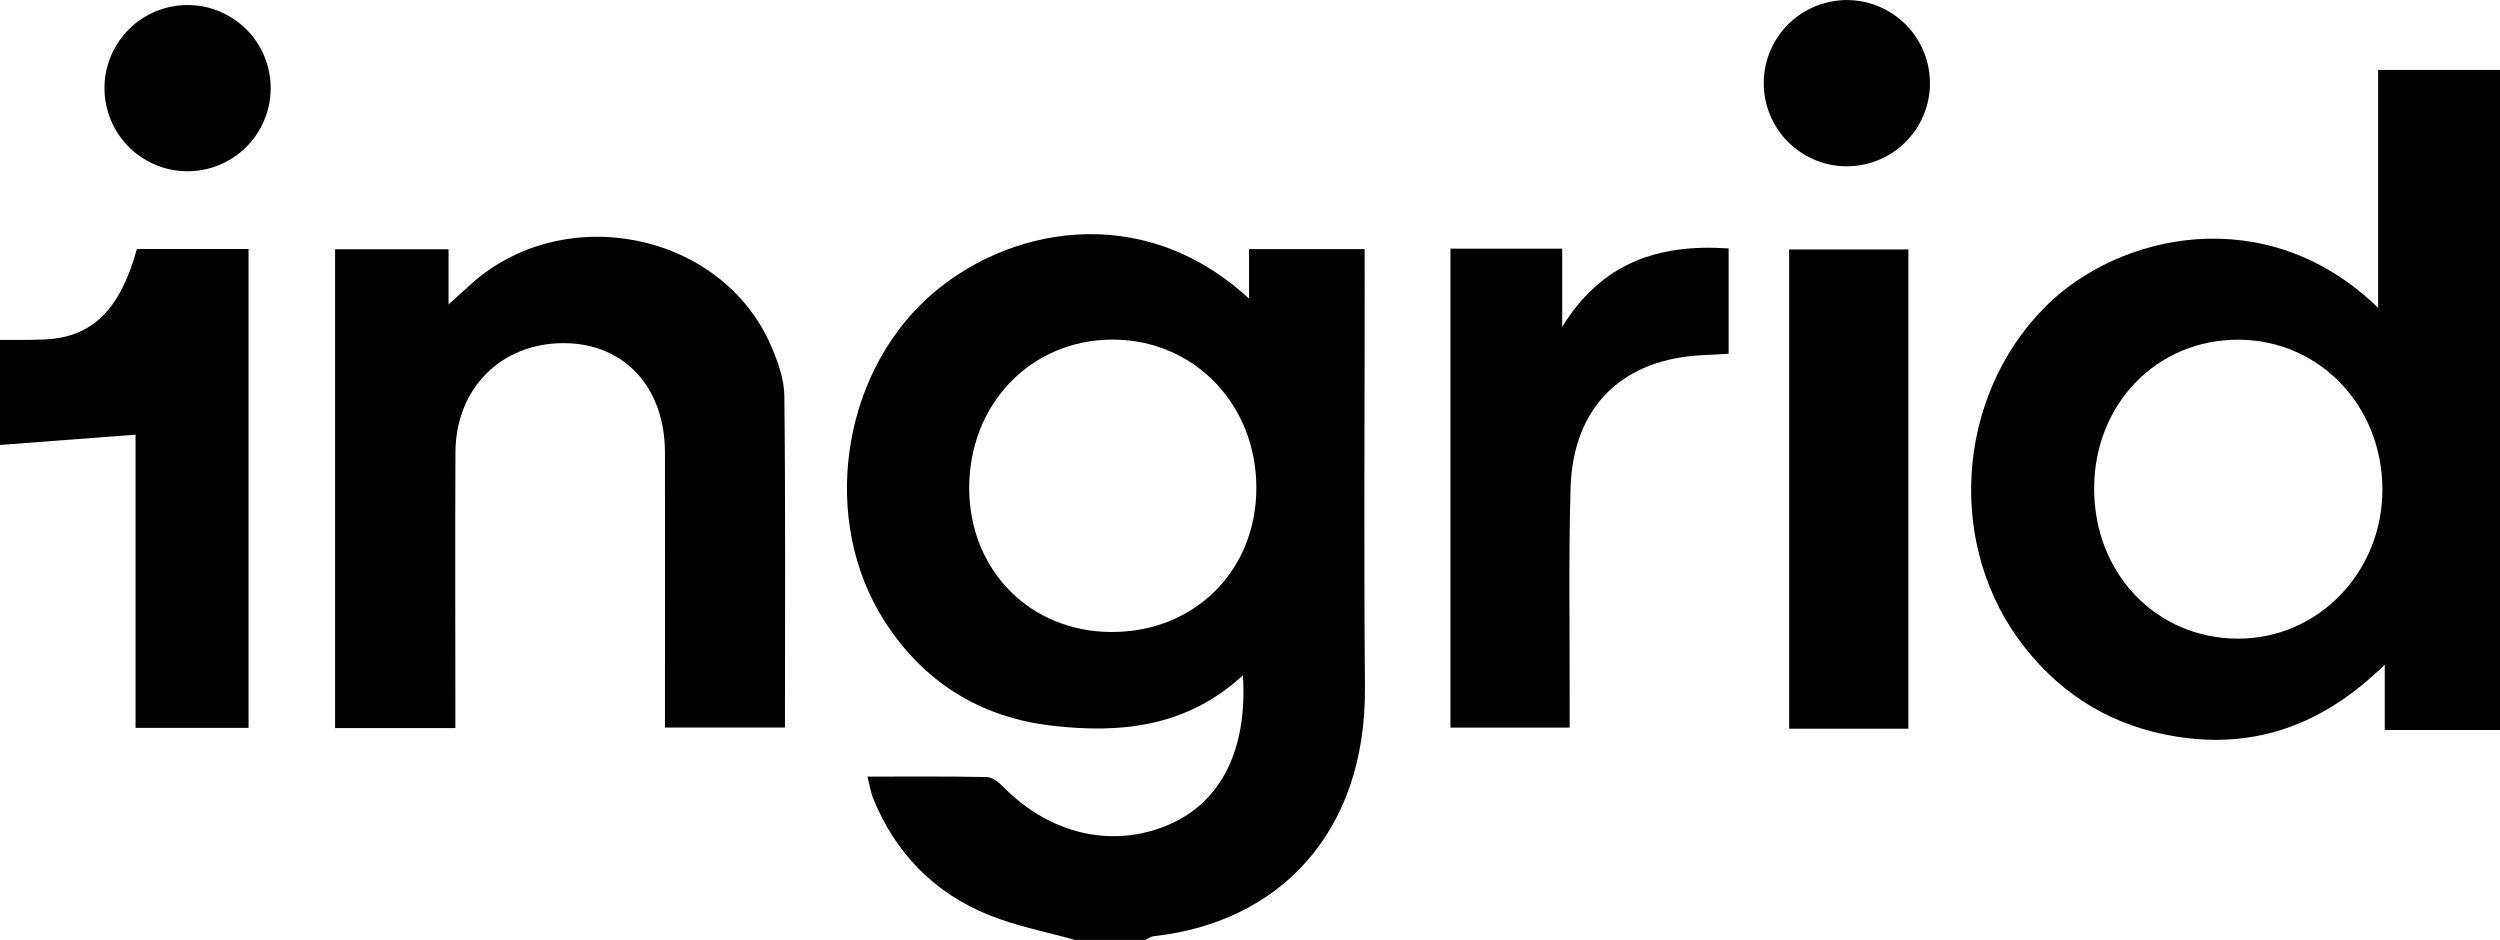
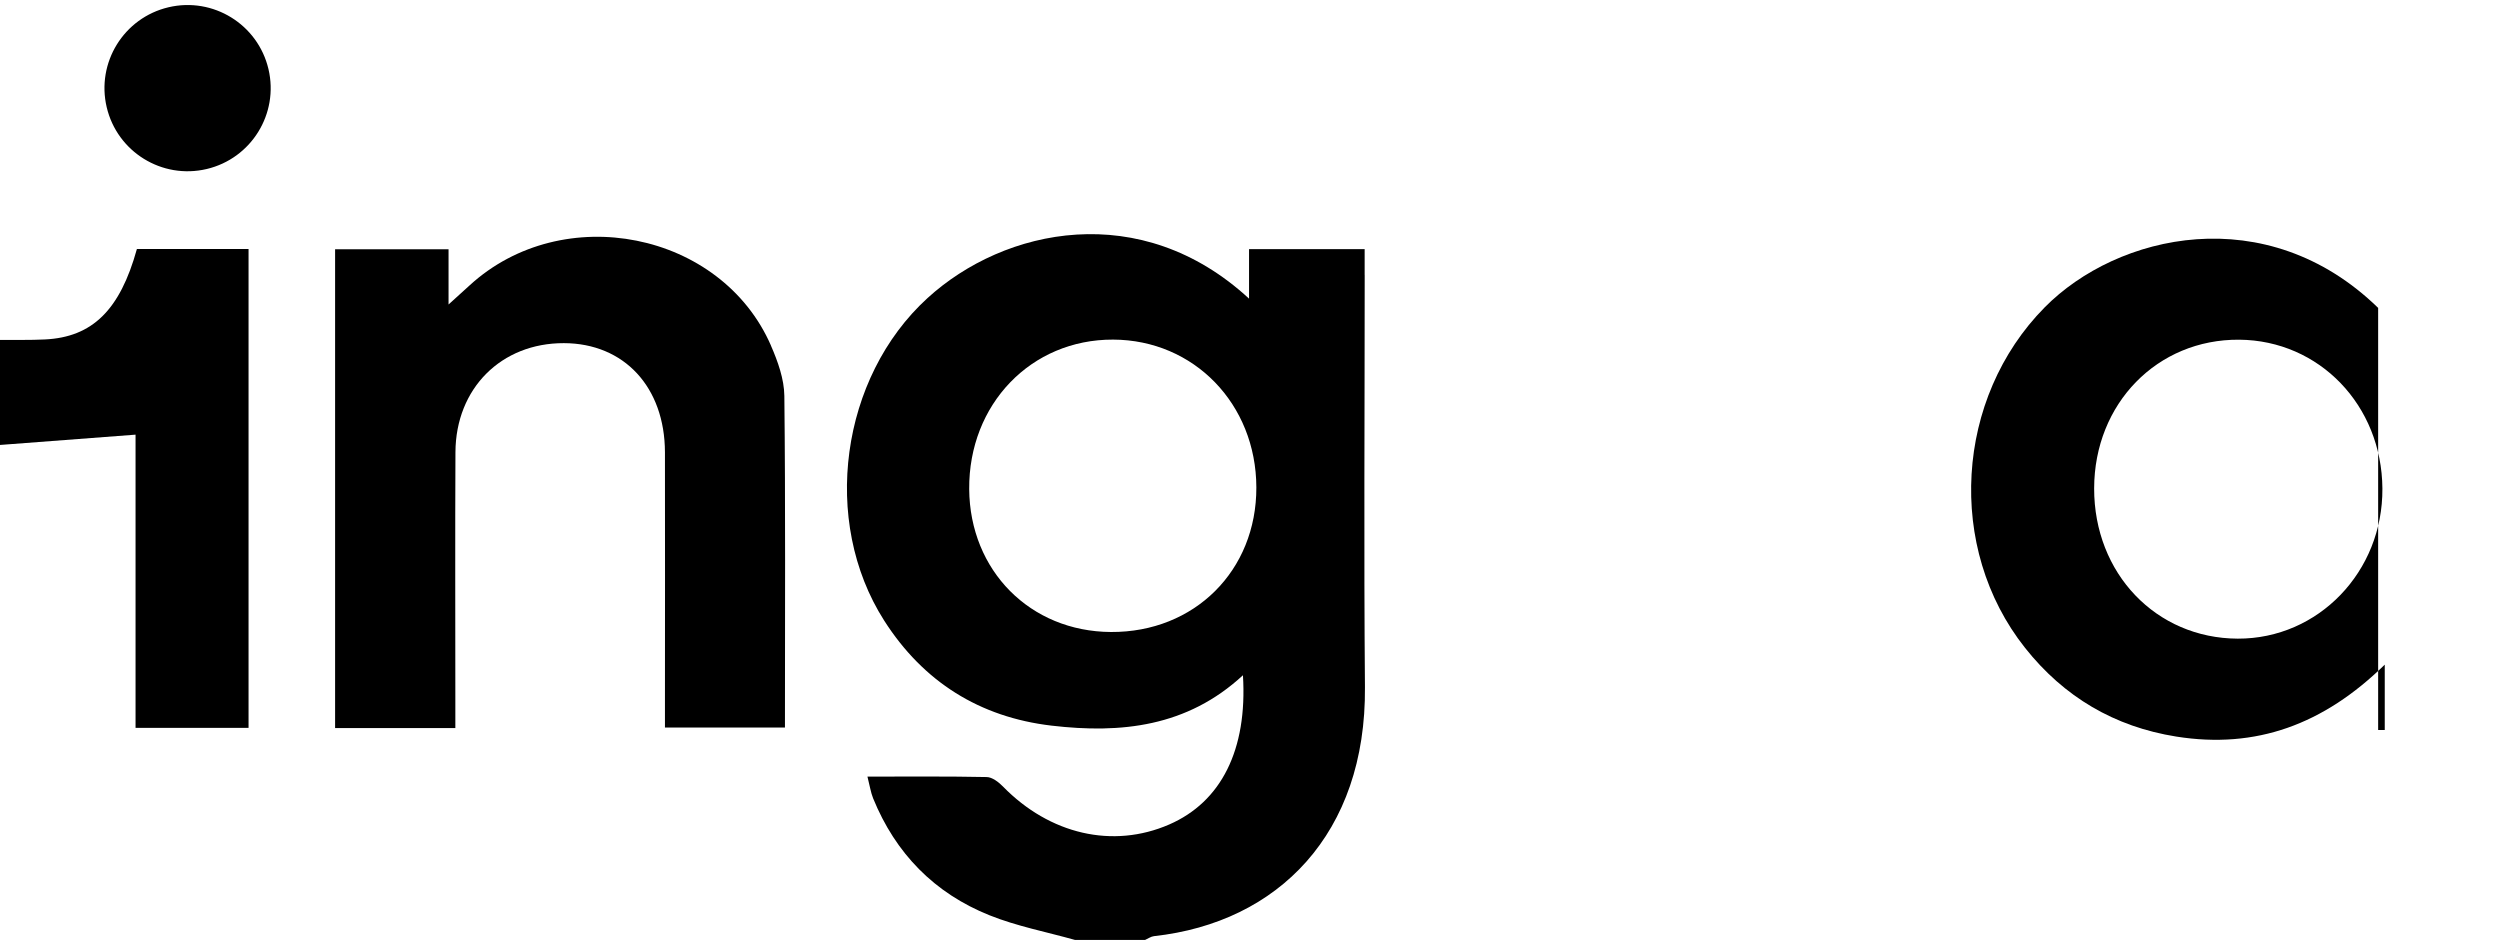
<svg xmlns="http://www.w3.org/2000/svg" id="Lager_2" viewBox="0 0 500 187.99">
  <defs>
    <style>.cls-1{stroke-width:0px;}</style>
  </defs>
  <g id="Lager_1-2">
-     <circle class="cls-1" cx="369.37" cy="16.62" r="16.62" transform="translate(6.06 85.31) rotate(-13.28)" />
    <circle class="cls-1" cx="37.52" cy="17.63" r="16.62" transform="translate(-3.05 9.09) rotate(-13.28)" />
    <path class="cls-1" d="m272.93,54.99v-5.16h-23.12v9.9c-21.62-19.96-48.91-14.17-64.31-.11-17.37,15.85-21.38,44.57-8.66,64.5,7.82,12.24,19.08,19.32,33.49,21.01,13.85,1.62,27.1.25,38.26-10.08.92,14.95-4.38,25.34-14.75,29.85-11.27,4.9-23.89,1.98-33.25-7.6-.86-.88-2.14-1.87-3.25-1.89-7.78-.16-15.56-.09-23.85-.09.48,1.88.66,3.16,1.13,4.33,4.49,11.04,12.27,18.99,23.27,23.4,5.48,2.2,11.4,3.33,17.12,4.94h14c.6-.26,1.17-.69,1.79-.76,24.87-2.73,42.44-20.53,42.19-49.79-.23-27.48-.05-54.97-.05-82.46Zm-50.74,71.41c-16.15-.09-28.23-12.27-28.35-28.58-.12-16.97,12.37-29.95,28.77-29.9,16.18.05,28.61,12.87,28.66,29.55.05,16.66-12.38,29.02-29.08,28.93Z" />
-     <path class="cls-1" d="m475.63,13.99v47.59c-22.36-21.77-52.18-14.81-66.7-.1-17.88,18.11-19.78,48.09-3.92,68.09,7.78,9.82,17.88,15.78,30.27,17.75,15.89,2.52,29.42-2.39,41.67-14.39v13.07h23.05V13.99h-24.37Zm-28.08,113.74c-16.34-.06-28.75-13.05-28.72-30.06.03-16.95,12.62-29.85,29.01-29.73,16.02.13,28.52,13.11,28.64,29.76.12,16.65-12.82,30.08-28.93,30.03Z" />
+     <path class="cls-1" d="m475.63,13.99v47.59c-22.36-21.77-52.18-14.81-66.7-.1-17.88,18.11-19.78,48.09-3.92,68.09,7.78,9.82,17.88,15.78,30.27,17.75,15.89,2.52,29.42-2.39,41.67-14.39v13.07h23.05h-24.37Zm-28.08,113.74c-16.34-.06-28.75-13.05-28.72-30.06.03-16.95,12.62-29.85,29.01-29.73,16.02.13,28.52,13.11,28.64,29.76.12,16.65-12.82,30.08-28.93,30.03Z" />
    <path class="cls-1" d="m8.98,67.89c-2.99.15-5.99.07-8.98.1v21c8.84-.67,17.69-1.34,27.11-2.06v58.65h22.6V49.8h-22.33c-3.38,12.21-8.91,17.63-18.39,18.09Z" />
    <path class="cls-1" d="m154.2,69.13c-9.95-22.84-41.65-29.12-60.27-12.06-1.11,1.01-2.22,2.02-4.22,3.83v-11.05h-22.69v95.76h24.05v-5.69c0-16.49-.06-32.99.02-49.48.06-12.78,9.17-21.84,21.69-21.81,12.04.03,20.18,8.78,20.21,21.83.04,16.66,0,33.32,0,49.98v5.07h24c0-22.38.12-44.36-.12-66.33-.04-3.37-1.3-6.89-2.68-10.05Z" />
-     <path class="cls-1" d="m312.44,65.36v-15.62h-22.35v95.78h23.84c0-2.22,0-4.03,0-5.85.03-14-.22-28,.18-41.99.47-16.44,10.47-26.07,26.91-26.67,1.59-.06,3.18-.17,4.71-.26v-21.06c-14.06-.97-25.42,2.88-33.28,15.67Z" />
-     <path class="cls-1" d="m357.83,145.74h23.85V49.89h-23.85v95.84Z" />
  </g>
</svg>